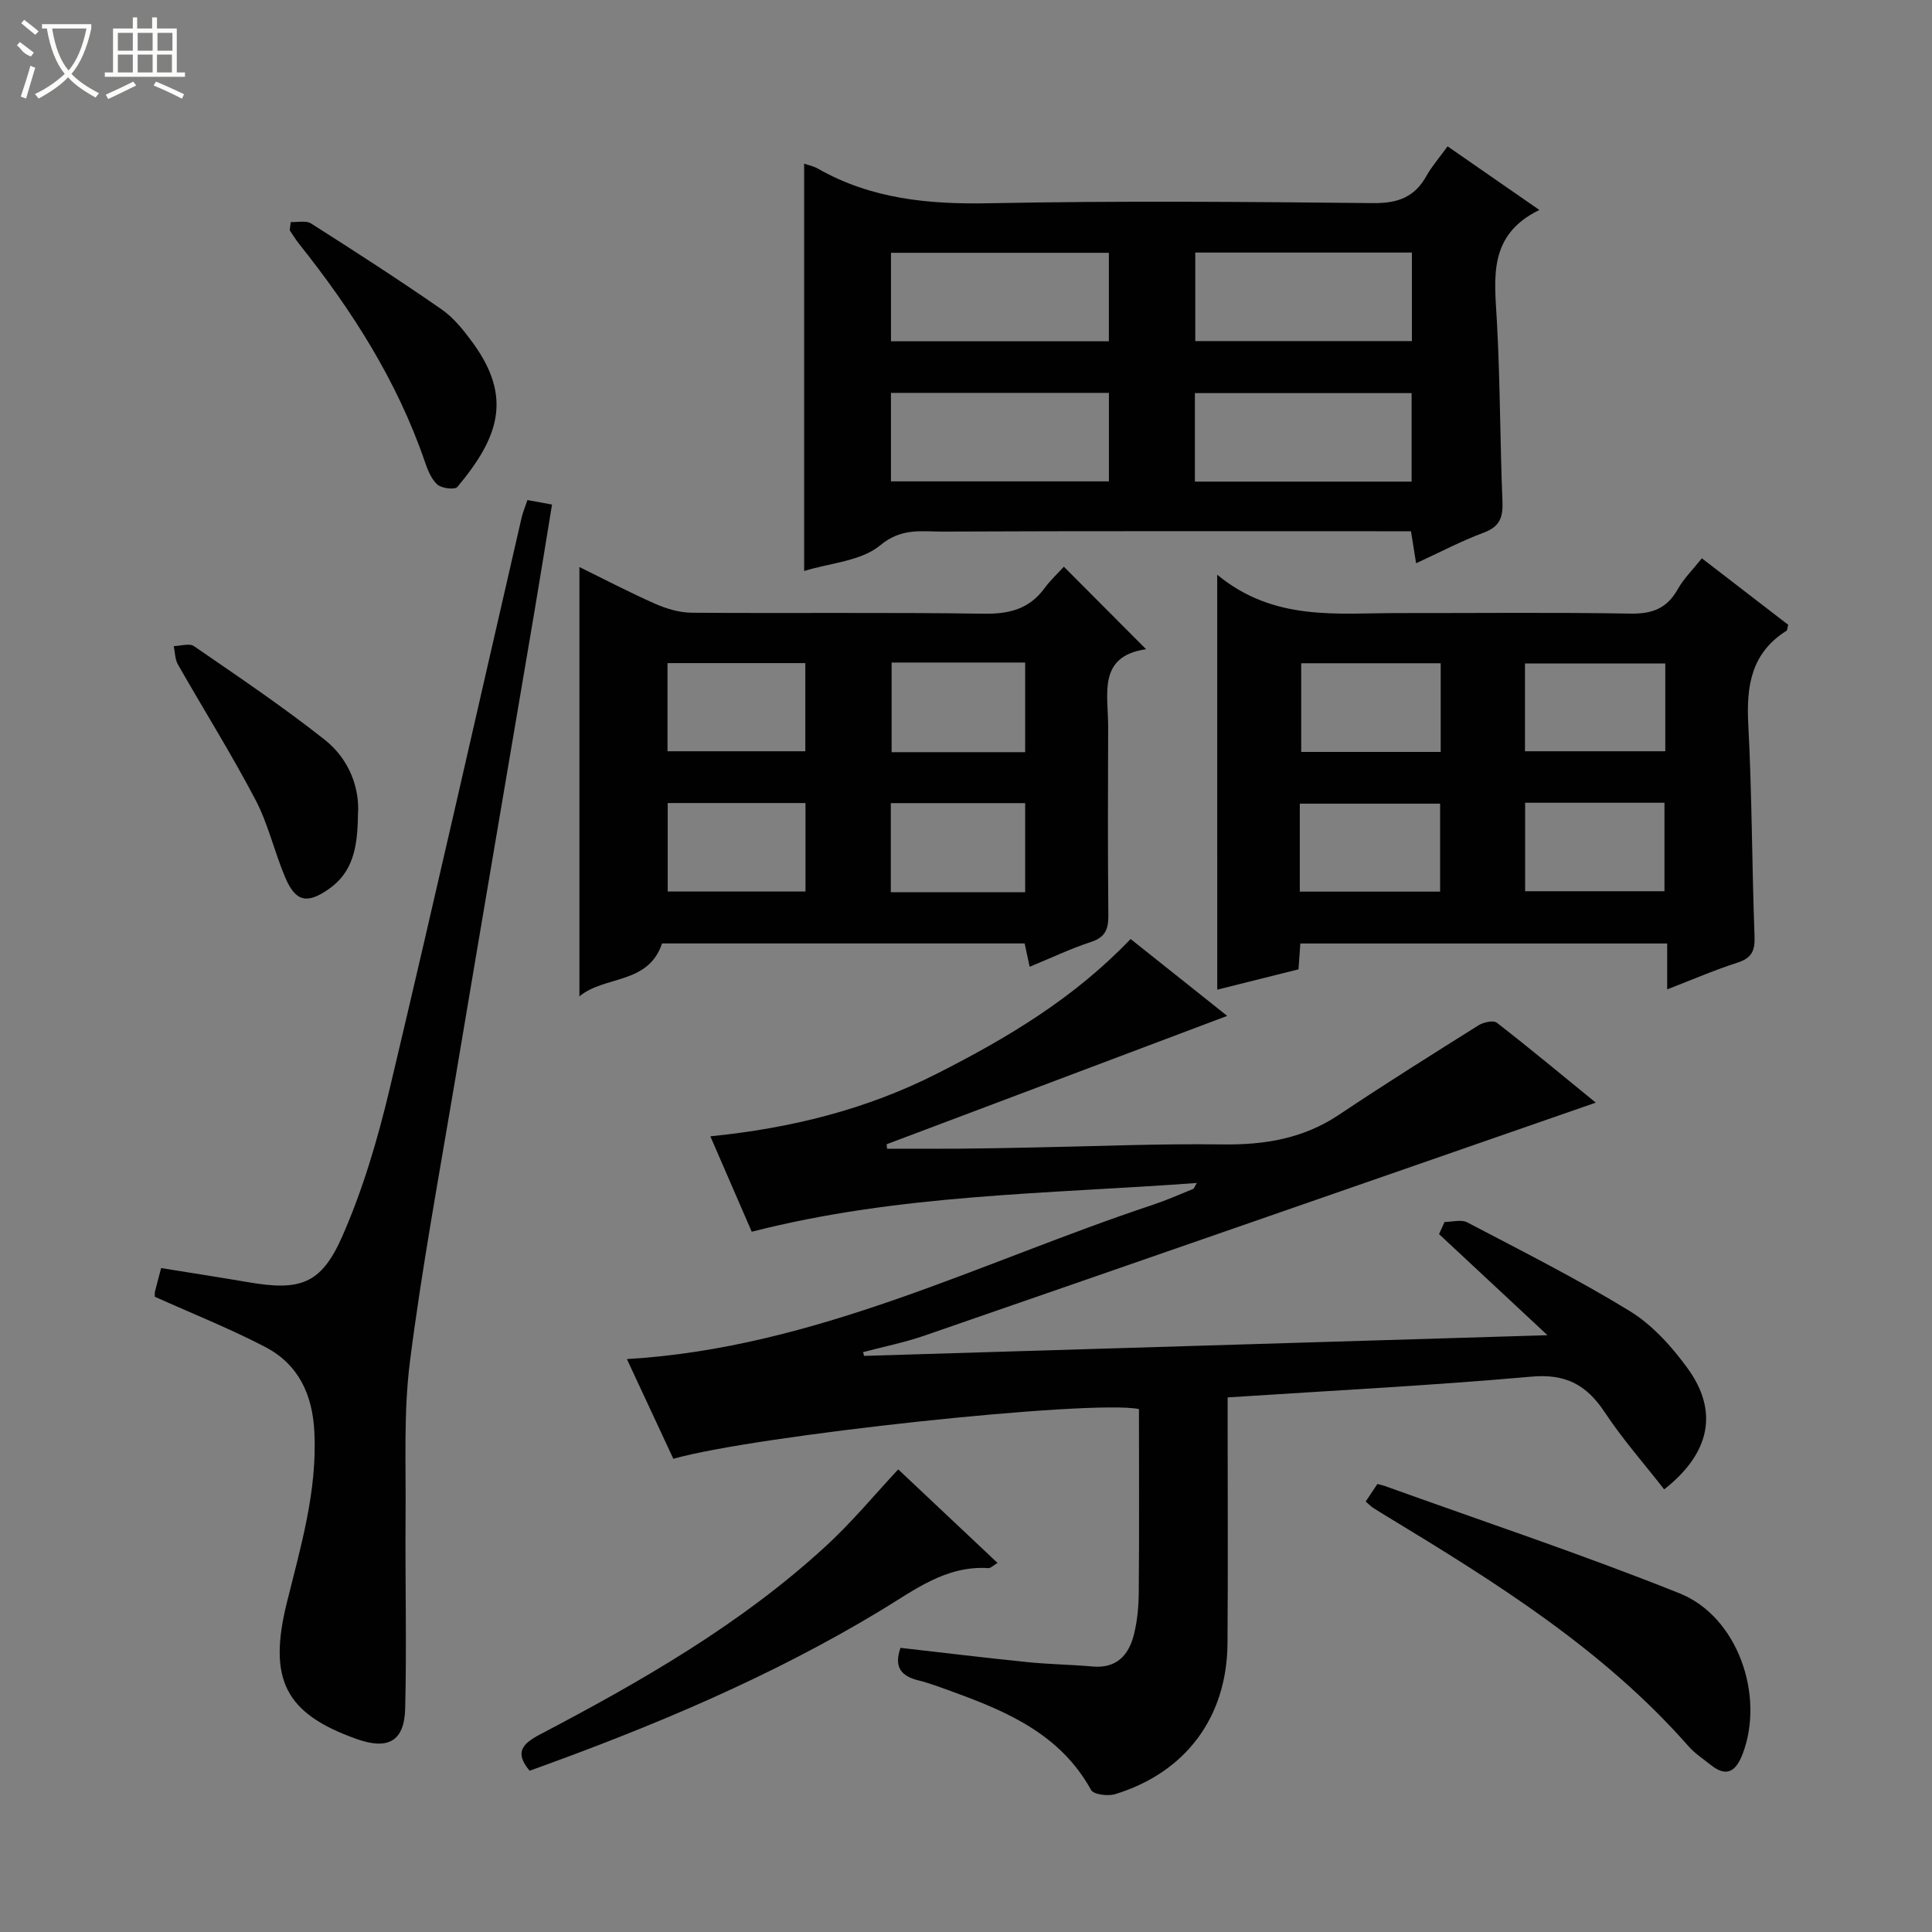
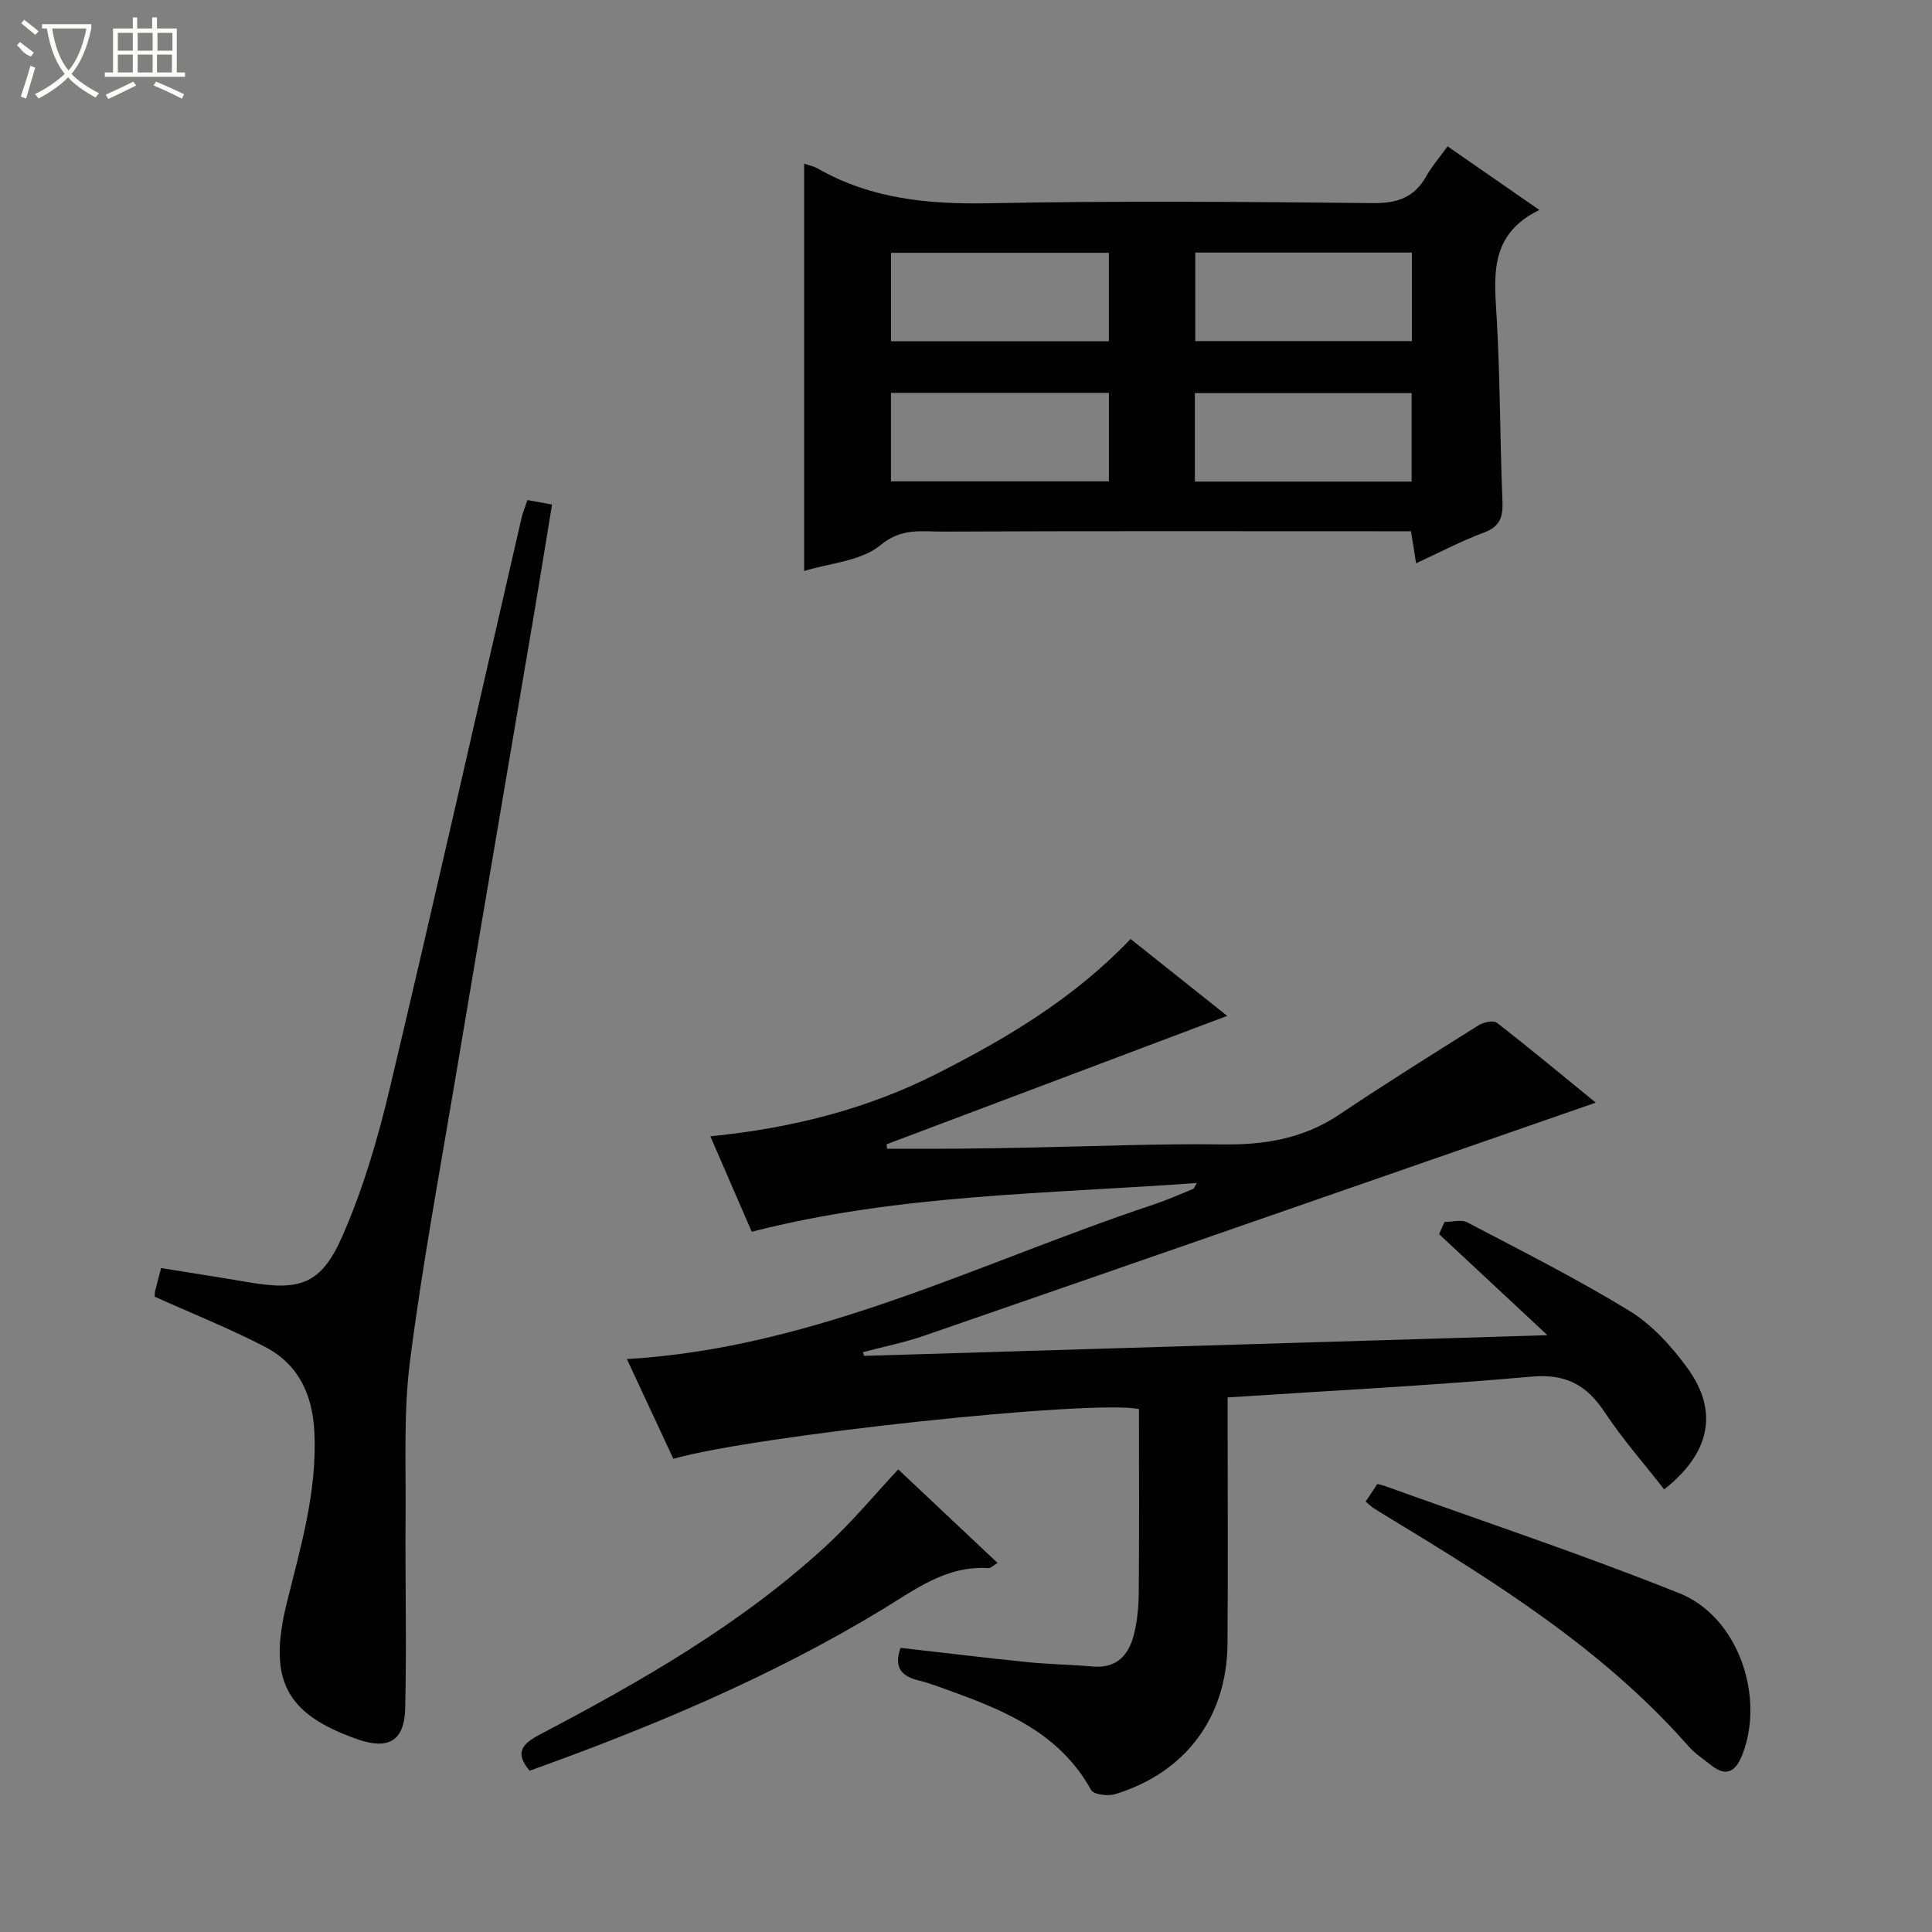
<svg xmlns="http://www.w3.org/2000/svg" enable-background="new 0 0 400 400" viewBox="0 0 400 400">
  <rect x="0" y="0" width="400" height="400" fill="#808080" stroke="none" />
  <g fill="#010102">
    <path d="m178.89 280.72c46.77-1.41 93.53-2.83 141.5-4.28-8.03-7.48-15.24-14.21-22.45-20.93.38-.84.76-1.68 1.14-2.52 1.58 0 3.46-.56 4.7.09 11.32 5.94 22.76 11.7 33.64 18.36 4.66 2.86 8.67 7.31 11.94 11.8 6.53 8.95 4.73 17.63-4.81 25.12-4.13-5.3-8.61-10.38-12.32-15.98-3.75-5.67-8.08-8-15.18-7.36-20.68 1.84-41.42 2.89-62.88 4.3v5.44c0 15.16.09 30.33-.03 45.49-.11 15.26-8.63 26.72-23.25 31.21-1.5.46-4.46.09-4.99-.86-6.31-11.44-17.21-16.19-28.61-20.32-2.34-.85-4.68-1.76-7.09-2.36-3.5-.86-5.21-2.63-3.76-6.75 8.69.99 17.5 2.06 26.33 2.96 4.46.45 8.96.5 13.43.9 4.96.45 7.49-2.34 8.56-6.59.72-2.86.99-5.91 1.01-8.88.11-12.64.04-25.28.04-37.83-9.85-2.01-79.55 5.48-96.4 10.3-3.16-6.79-6.35-13.63-9.62-20.65 39.14-2.3 73.16-20.07 108.9-31.94 2.82-.94 5.55-2.15 8.31-3.27.23-.09.33-.49.79-1.25-30.89 2.29-61.65 2.28-92.15 10.1-2.82-6.5-5.56-12.81-8.57-19.76 16.72-1.67 32.33-5.57 46.93-12.98 14.45-7.33 28.29-15.53 40.08-27.87 6.81 5.42 13.61 10.83 20 15.92-23.63 8.91-47.07 17.74-70.52 26.58.03.31.07.61.1.92 4.99 0 9.99.03 14.98-.01 5-.04 9.99-.14 14.99-.24 13.15-.25 26.3-.82 39.44-.64 8.73.12 16.74-1.19 24.12-6.12 9.52-6.37 19.23-12.46 28.94-18.55 1.02-.64 3.06-1.08 3.78-.52 6.93 5.38 13.69 11 20.48 16.54-46.57 16.18-92.77 32.25-139 48.24-4.14 1.43-8.48 2.29-12.72 3.42.1.25.16.51.22.77z" />
    <path d="m318.71 43.47c-10.69 5.21-9.29 14.08-8.8 22.97.69 12.46.65 24.95 1.16 37.42.13 3.27-.57 5.19-3.88 6.42-4.63 1.72-9.03 4.05-14 6.34-.39-2.43-.69-4.29-1.06-6.63-1.88 0-3.67 0-5.45 0-30.49 0-60.99-.07-91.48.07-4.35.02-8.51-.85-12.93 2.82-3.98 3.31-10.41 3.67-15.78 5.34 0-28.32 0-56.17 0-84.34 1.02.36 2 .54 2.81 1.01 11.07 6.33 22.99 7.44 35.55 7.19 26.49-.52 52.99-.3 79.48-.03 5.05.05 8.53-1.21 10.99-5.61 1.12-2.01 2.67-3.77 4.39-6.14 6.14 4.27 12.08 8.38 19 13.17zm-89.13 27.19c0-6.3 0-12.33 0-18.32-15.24 0-30.12 0-45.11 0v18.32zm.01 29c0-6.52 0-12.43 0-18.32-15.23 0-30.11 0-45.13 0v18.32zm62.73-47.37c-15.34 0-30.08 0-44.85 0v18.33h44.85c0-6.22 0-12.14 0-18.33zm-.06 29.1c-15.21 0-30.09 0-44.87 0v18.32h44.87c0-6.13 0-12.04 0-18.32z" />
-     <path d="m252.01 118.99c11.79 9.73 24.84 7.92 37.57 7.94 16 .02 32-.17 48 .11 4.49.08 7.54-1.07 9.76-5.02 1.28-2.27 3.21-4.16 5.01-6.43 6.18 4.76 12.07 9.3 17.88 13.77-.18.64-.17 1.11-.37 1.24-7.27 4.58-8.32 11.39-7.9 19.36.78 14.62.75 29.28 1.3 43.92.11 2.99-.61 4.49-3.55 5.43-4.71 1.51-9.28 3.5-14.54 5.53 0-3.42 0-6.29 0-9.5-25.58 0-50.64 0-75.95 0-.12 1.71-.24 3.32-.38 5.35-5.48 1.37-11.02 2.76-16.82 4.21-.01-28.34-.01-56.32-.01-85.91zm46.27 18.33c-9.9 0-19.43 0-28.88 0v18.36h28.88c0-6.14 0-12.04 0-18.36zm46.5.05c-9.96 0-19.47 0-29.05 0v18.17h29.05c0-6.17 0-11.96 0-18.17zm-75.67 47.23h29.05c0-6.34 0-12.35 0-18.21-9.95 0-19.47 0-29.05 0zm46.65-.08h28.85c0-6.33 0-12.24 0-18.32-9.74 0-19.16 0-28.85 0z" />
-     <path d="m220.26 117.33c5.92 5.94 11.28 11.31 17.02 17.08-10.1 1.46-7.83 9.33-7.85 16.06-.05 13-.08 26 .04 39 .03 2.83-.57 4.56-3.56 5.54-4.24 1.39-8.3 3.33-12.73 5.15-.37-1.71-.67-3.11-1.04-4.83-25.03 0-50.11 0-75.07 0-2.85 8.55-11.94 6.62-17.11 10.96 0-29.85 0-59.23 0-88.89 4.9 2.4 10.23 5.19 15.72 7.62 2.34 1.03 5.01 1.82 7.54 1.84 20.16.15 40.33-.1 60.49.2 5.25.08 9.37-.97 12.53-5.26 1.18-1.61 2.66-2.98 4.02-4.47zm-82.06 38.21h28.53c0-6.31 0-12.21 0-18.25-9.63 0-18.98 0-28.53 0zm.04 29.04h28.53c0-6.27 0-12.17 0-18.32-9.59 0-18.94 0-28.53 0zm46.36-47.41v18.56h27.65c0-6.27 0-12.33 0-18.56-9.29 0-18.26 0-27.65 0zm-.17 47.56h27.82c0-6.26 0-12.33 0-18.45-9.4 0-18.49 0-27.82 0z" />
    <path d="m32.04 268.47c.02-.46-.02-.8.06-1.12.36-1.44.75-2.88 1.26-4.81 6 .97 12.01 1.9 18 2.92 10.62 1.83 15.07.53 19.43-9.32 4.32-9.78 7.4-20.24 9.88-30.68 9.35-39.37 18.24-78.84 27.32-118.27.26-1.12.72-2.19 1.21-3.66 1.54.28 3.05.56 5.09.93-1.23 7.48-2.37 14.64-3.58 21.8-5.54 32.72-11.13 65.43-16.62 98.15-3.22 19.15-6.77 38.27-9.22 57.52-1.33 10.47-.81 21.19-.9 31.8-.11 13.33.25 26.66-.08 39.98-.17 6.84-3.56 8.64-10.06 6.33-14.72-5.23-18.41-12.25-14.43-28.27 2.88-11.6 6.28-23.04 5.69-35.25-.38-7.83-3.3-14.05-10.19-17.65-7.32-3.81-15.02-6.87-22.86-10.4z" />
    <path d="m282.75 310.88c.92-1.38 1.64-2.46 2.42-3.63.56.14 1.02.22 1.46.38 20.4 7.35 41 14.2 61.12 22.26 12.01 4.81 17.65 21.13 13.06 33.2-1.31 3.45-3.19 5.08-6.62 2.32-1.55-1.24-3.27-2.36-4.57-3.83-17.62-20.05-39.92-33.95-62.41-47.59-.99-.6-1.99-1.2-2.96-1.84-.41-.27-.75-.63-1.5-1.27z" />
    <path d="m185.97 304.22c6.62 6.23 13.46 12.68 20.56 19.37-.87.51-1.42 1.11-1.92 1.07-8.8-.56-15.31 4.57-22.25 8.76-22.96 13.88-47.56 24.16-72.71 33.19-3.18-3.78-1.5-5.59 2.17-7.52 20.92-10.99 41.42-22.71 58.95-38.79 5.61-5.12 10.47-11.03 15.2-16.08z" />
-     <path d="m60.2 45.97c1.41.07 3.15-.37 4.19.29 9.09 5.78 18.16 11.63 27.01 17.77 2.53 1.75 4.59 4.35 6.44 6.87 8.35 11.4 5.39 19.71-3.14 29.91-.52.63-3.25.31-4.14-.48-1.27-1.14-2.02-3.04-2.6-4.74-5.73-16.72-15.07-31.33-26-45.05-.72-.9-1.32-1.9-1.98-2.86.07-.57.14-1.14.22-1.71z" />
-     <path d="m74.11 168.66c-.07 6.94-1.1 11.96-6.04 15.41-4.41 3.08-6.81 2.71-8.95-2.25-2.29-5.32-3.55-11.13-6.22-16.22-5-9.53-10.73-18.67-16.06-28.02-.62-1.08-.59-2.53-.87-3.81 1.42-.03 3.24-.65 4.19.01 9.14 6.29 18.37 12.5 27.06 19.37 5.19 4.09 7.29 10.19 6.89 15.51z" />
  </g>
  <path d="m6.4 11.7c-2-.8-1.9-1.6-2.9-2.3l.6-.7c.9.7 1.9 1.4 2.9 2.2zm-2.1 8.3c.7-2.1 1.4-4.2 2-6.4.2.1.6.3 1 .4-.7 2.3-1.3 4.4-1.9 6.4zm3-12.8c-1.1-.9-2.1-1.7-2.9-2.4l.6-.7c1 .8 2 1.5 3 2.4zm1.4-1.3v-.9h10.2v.9c-.9 4.2-2.3 7.3-4.1 9.4 1.3 1.4 3.2 2.7 5.7 4-.2.2-.4.5-.7.9-2.5-1.4-4.4-2.7-5.7-4.2-1.4 1.5-3.5 3-6.1 4.4 0 0 0 0-.1-.1-.3-.4-.5-.7-.7-.8 2.7-1.3 4.7-2.8 6.2-4.2-1.8-2.2-3-5.3-3.7-9.4zm9.2 0h-7.1c.6 3.8 1.7 6.7 3.4 8.7 1.7-2 2.9-4.8 3.7-8.7z" fill="#fbfcfa" />
  <path d="m31.6 3.6h.9v2.3h4.1v9.1h1.7v.9h-16.6v-.9h1.7v-9.1h4.1v-2.3h.9v2.3h3.1v-2.3zm-4 13.3.6.8c-1.9.9-3.8 1.9-5.8 2.8-.2-.3-.3-.6-.5-.9 2-.9 3.9-1.8 5.7-2.7zm-3.2-10.1v3.7h3.1v-3.7zm0 4.5v3.7h3.1v-3.7zm4.1-4.5v3.7h3.1v-3.7zm0 4.5v3.7h3.1v-3.7zm9.1 9.1c-2.1-1.1-4.1-2-5.8-2.7l.5-.8c2.2.9 4.1 1.8 5.8 2.6l-.4.9zm-1.9-13.6h-3.1v3.7h3.1zm-3.2 4.5v3.7h3.1v-3.7z" fill="#fbfcfa" />
</svg>